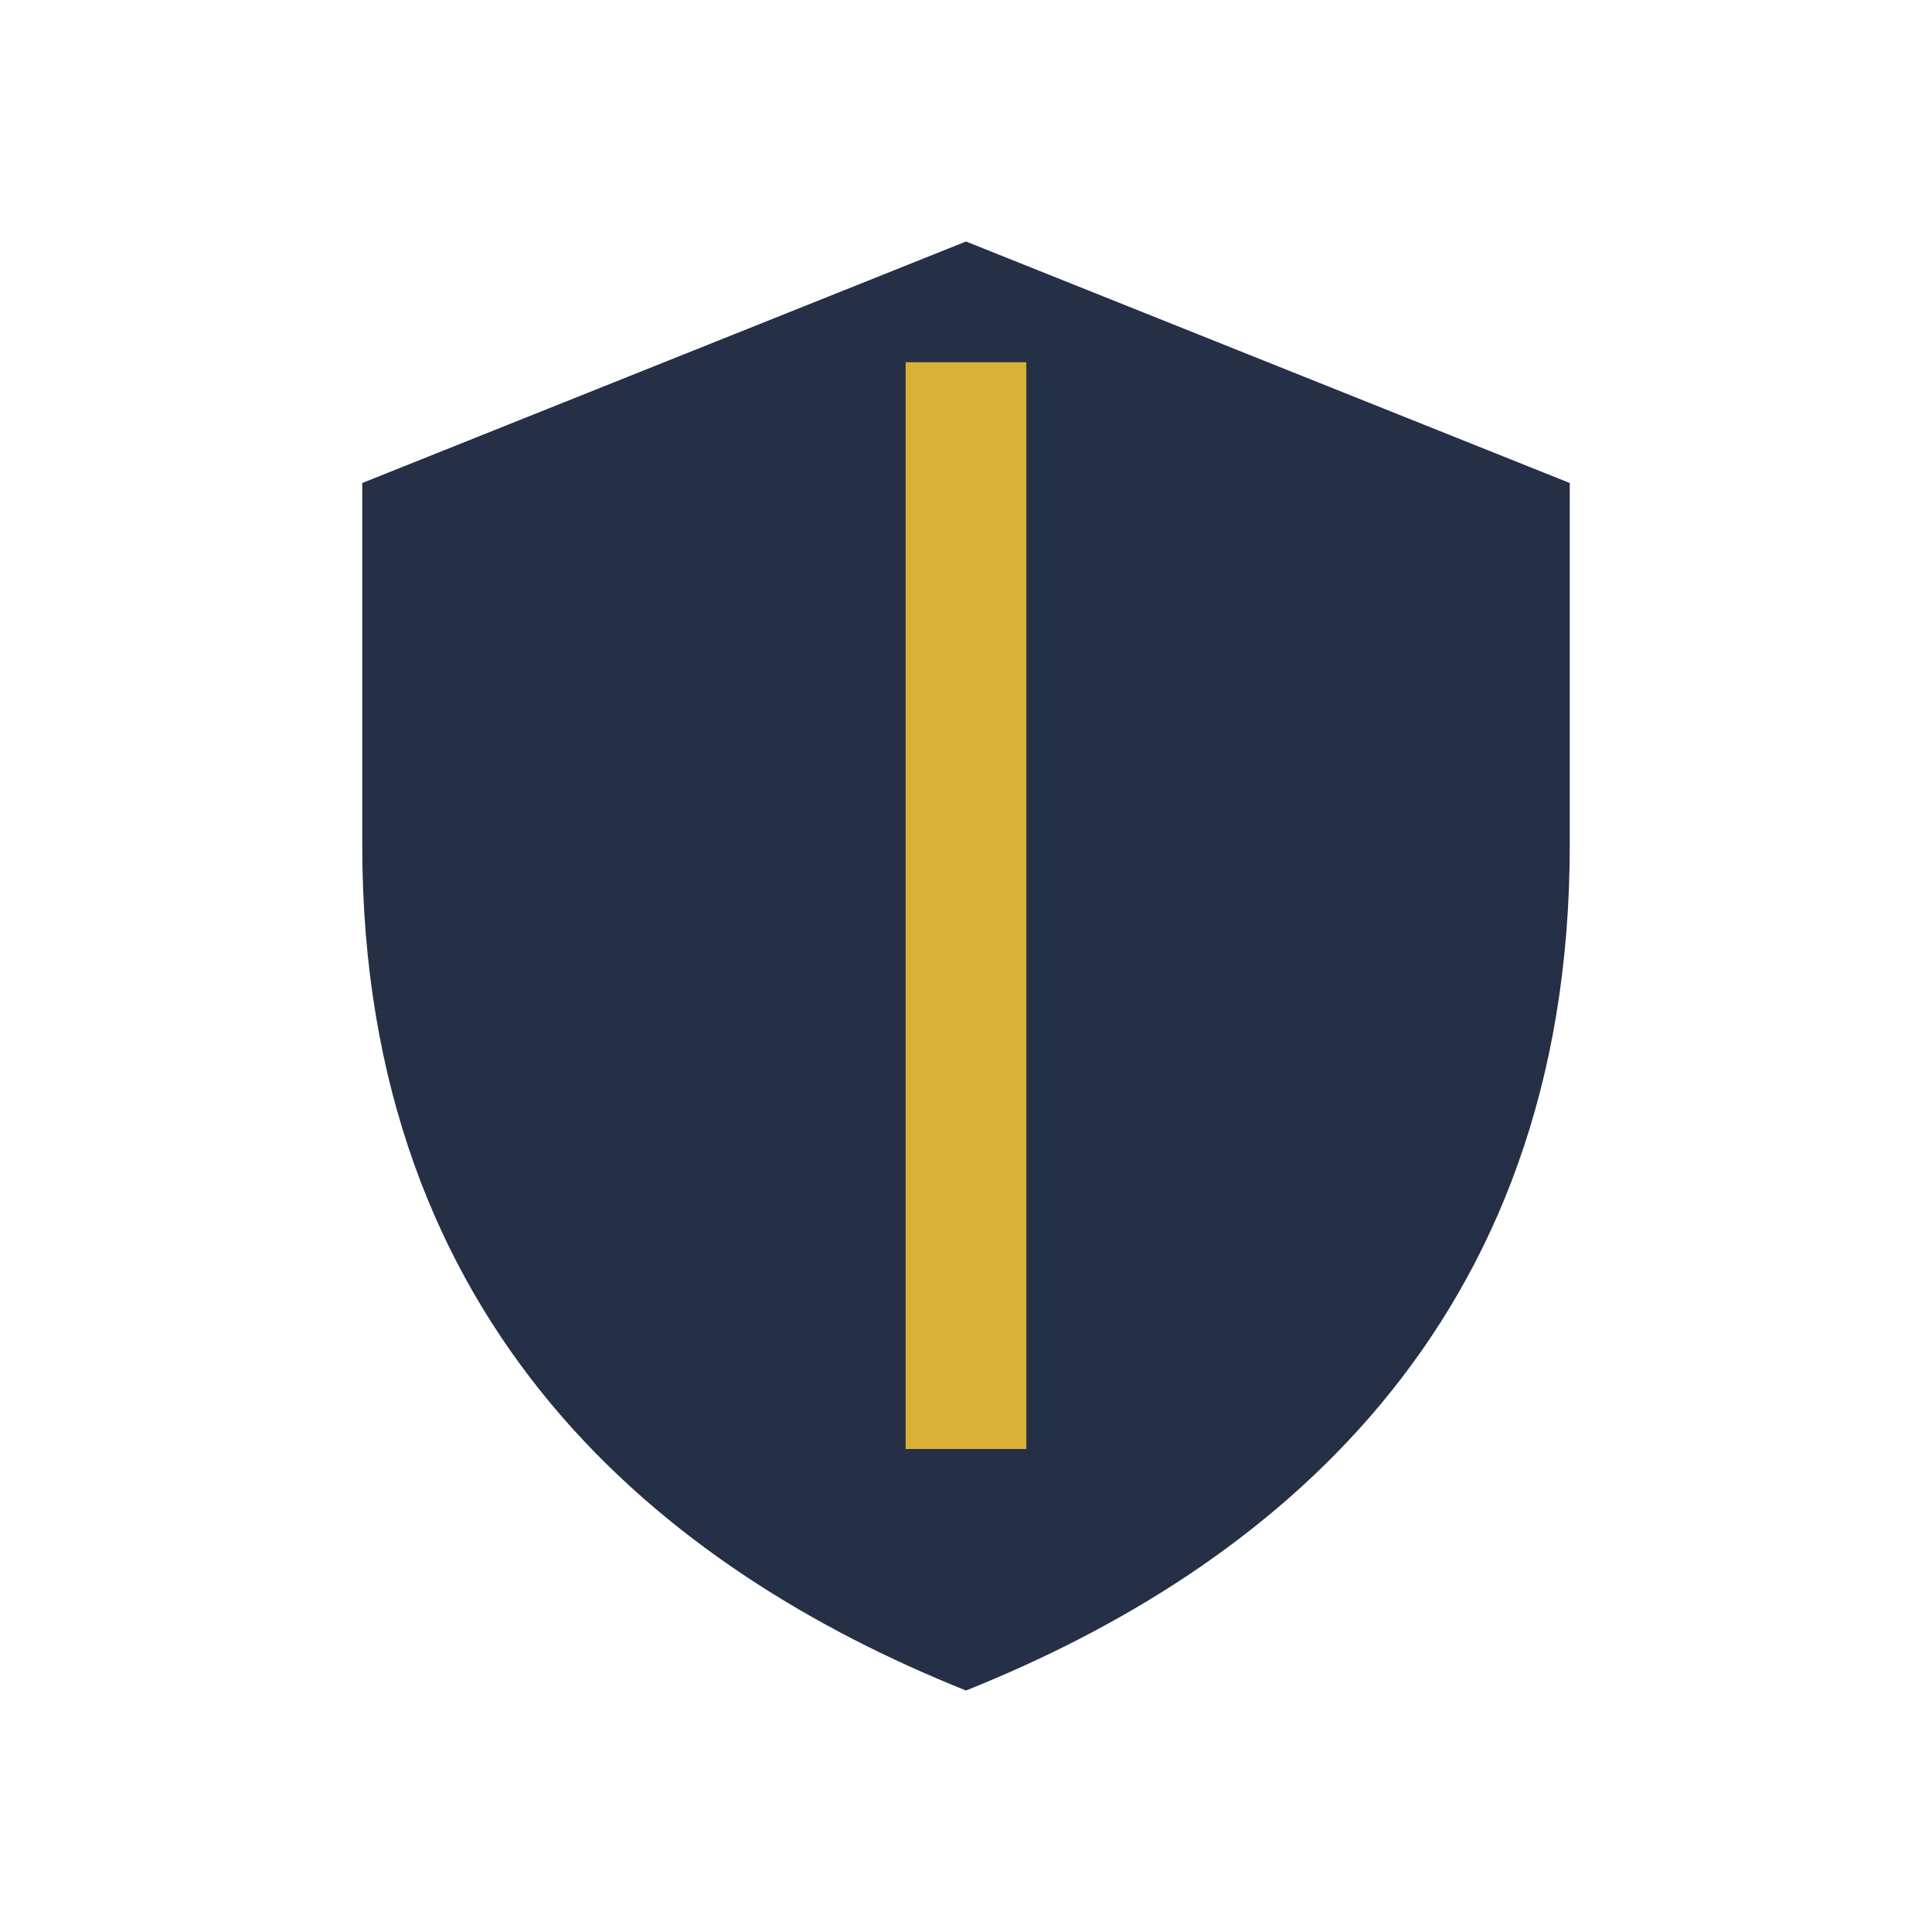
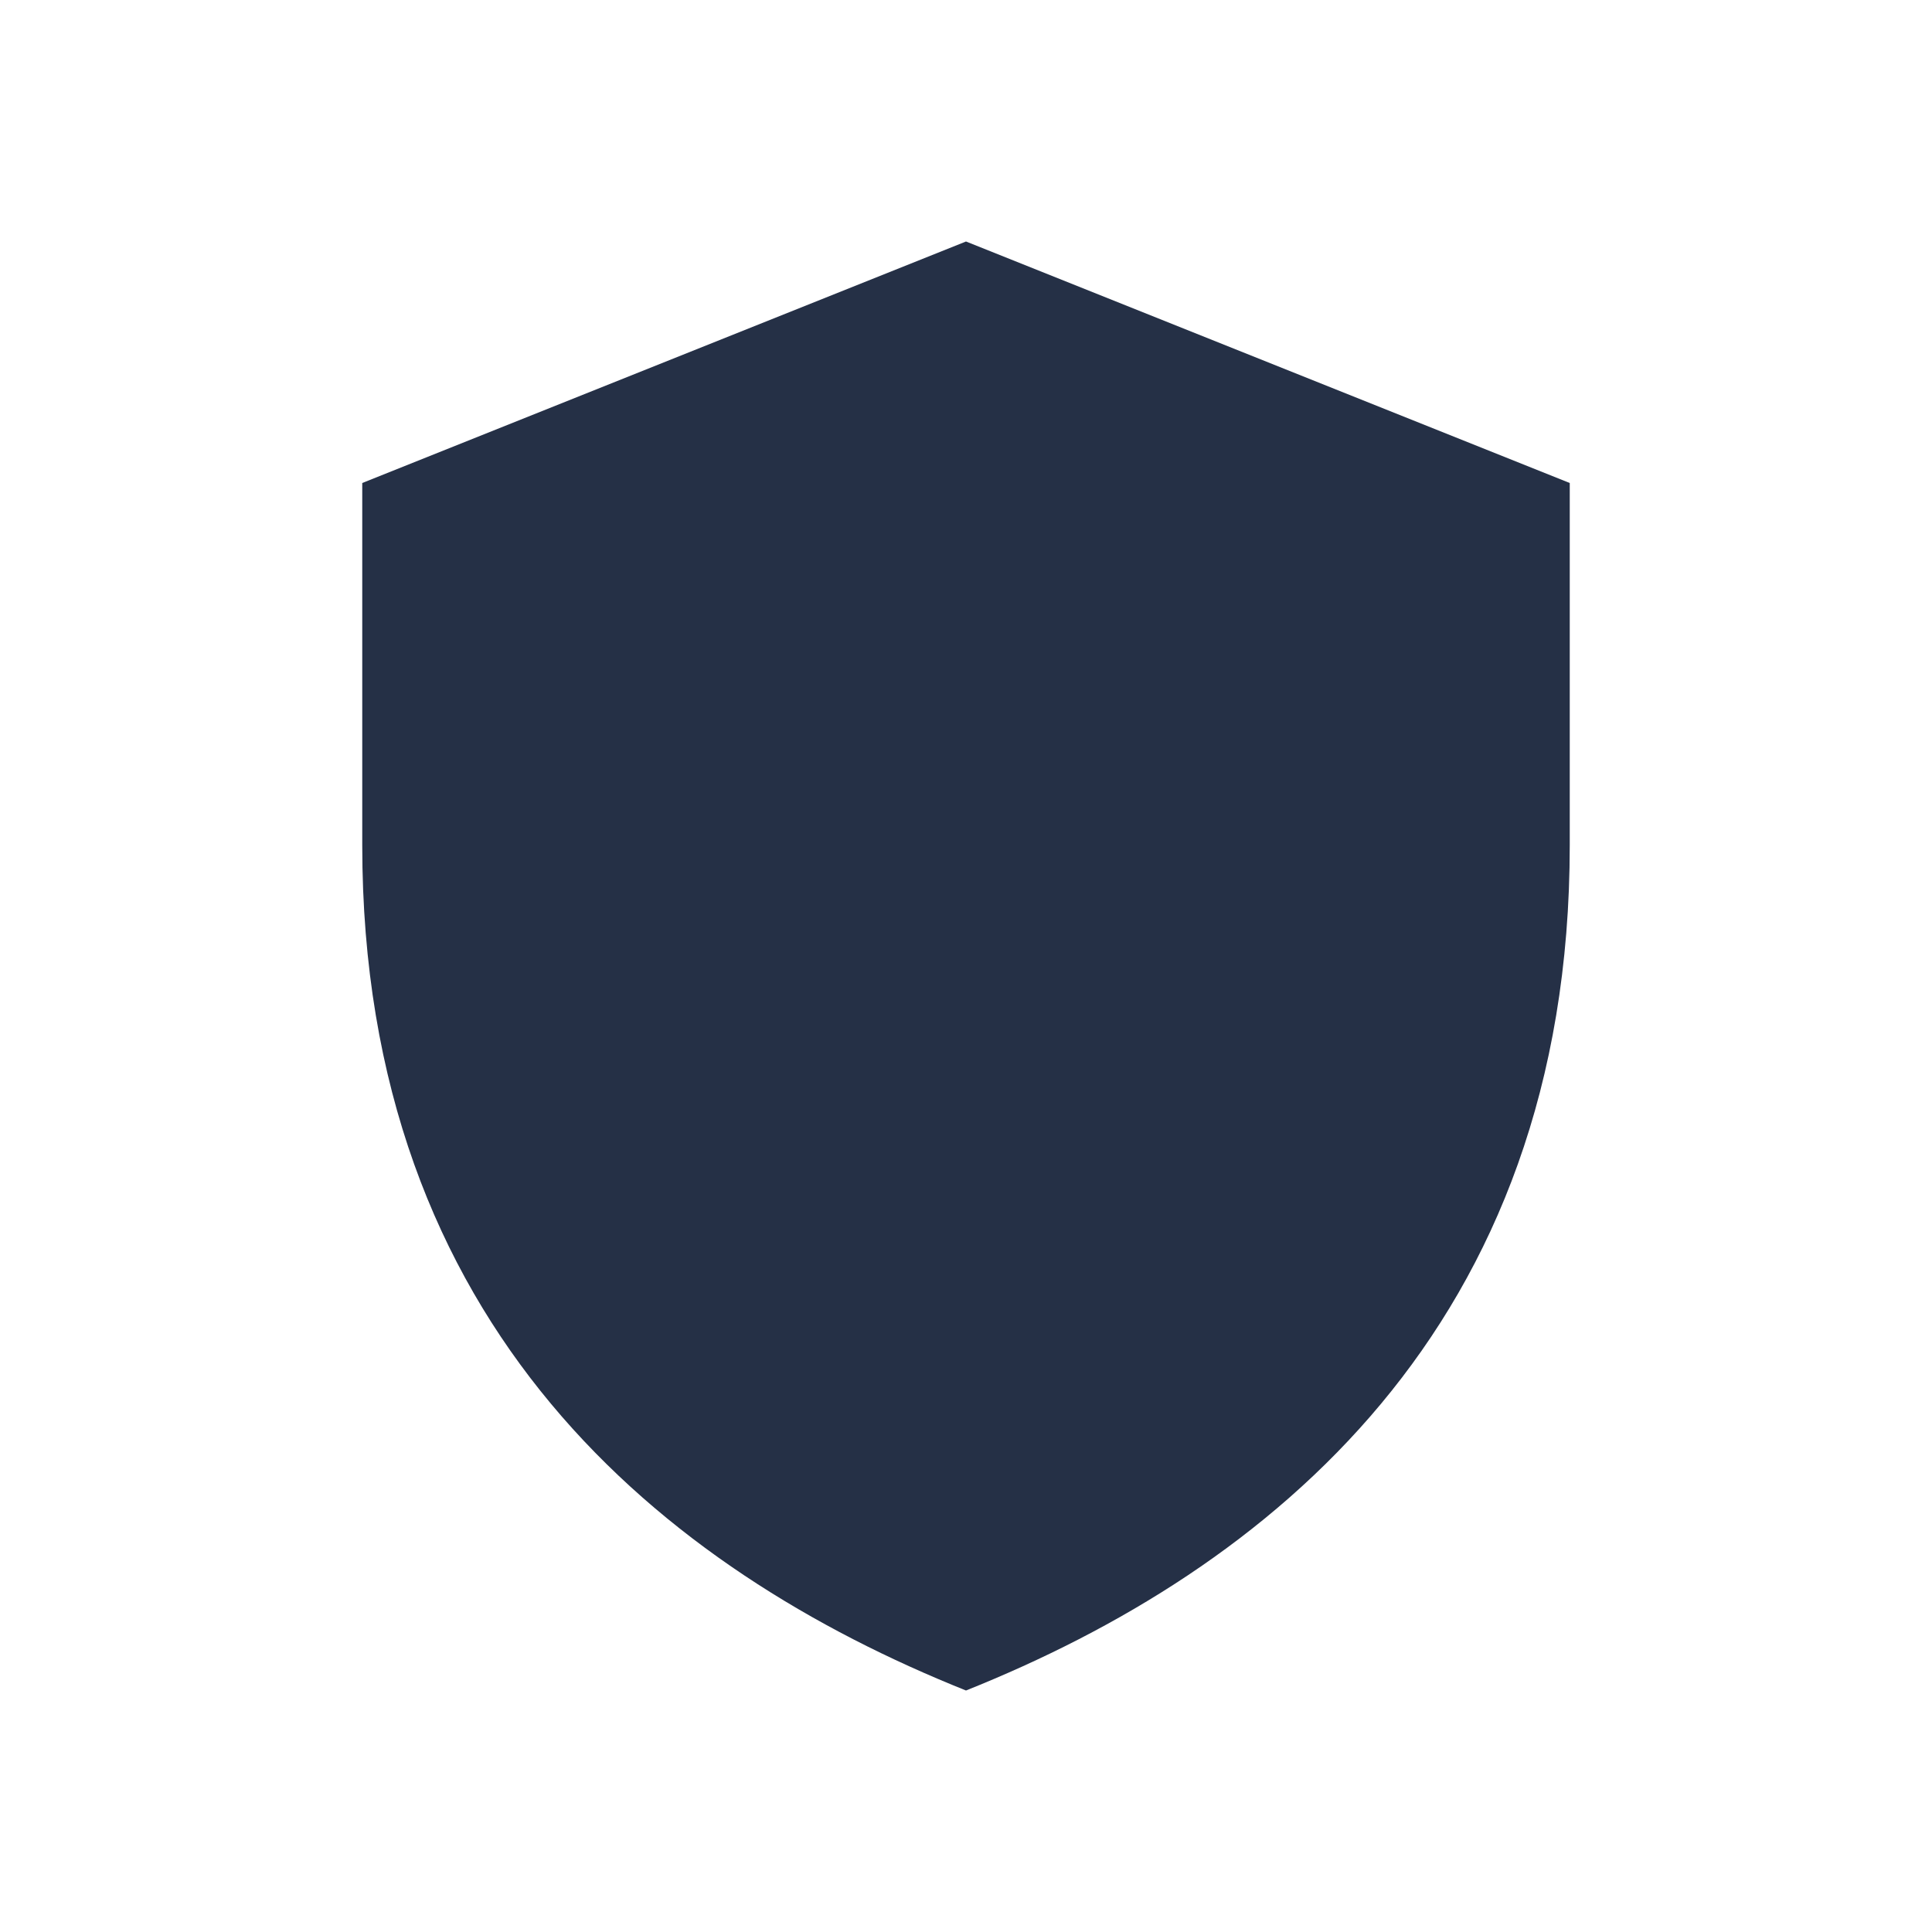
<svg xmlns="http://www.w3.org/2000/svg" width="32" height="32" viewBox="0 0 32 32">
  <path d="M16 4l10 4v6c0 8-5 12-10 14C11 26 6 22 6 14V8z" fill="#253046" />
-   <path d="M16 6v18" stroke="#D9B036" stroke-width="2" />
</svg>